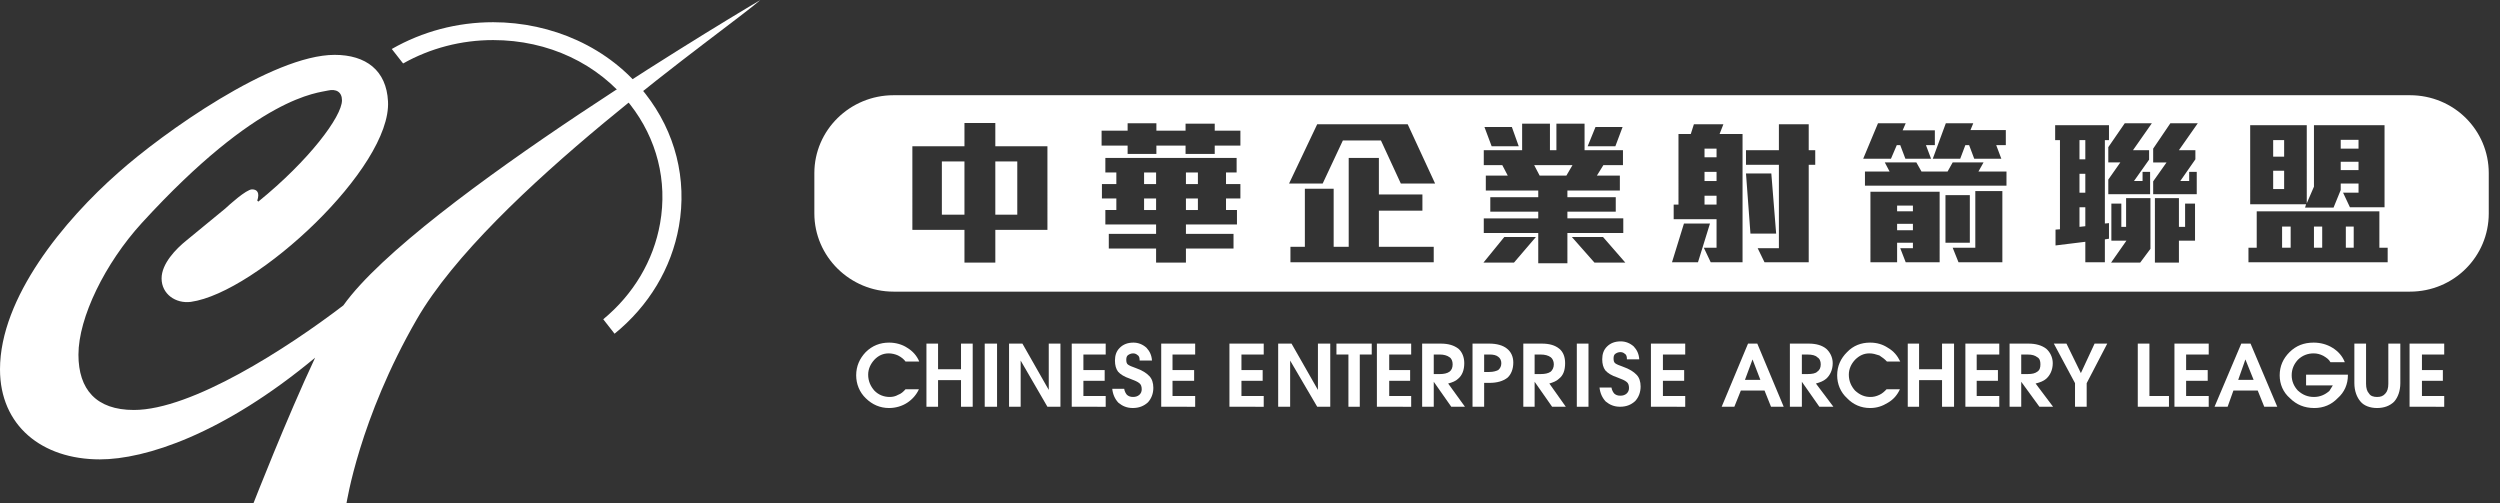
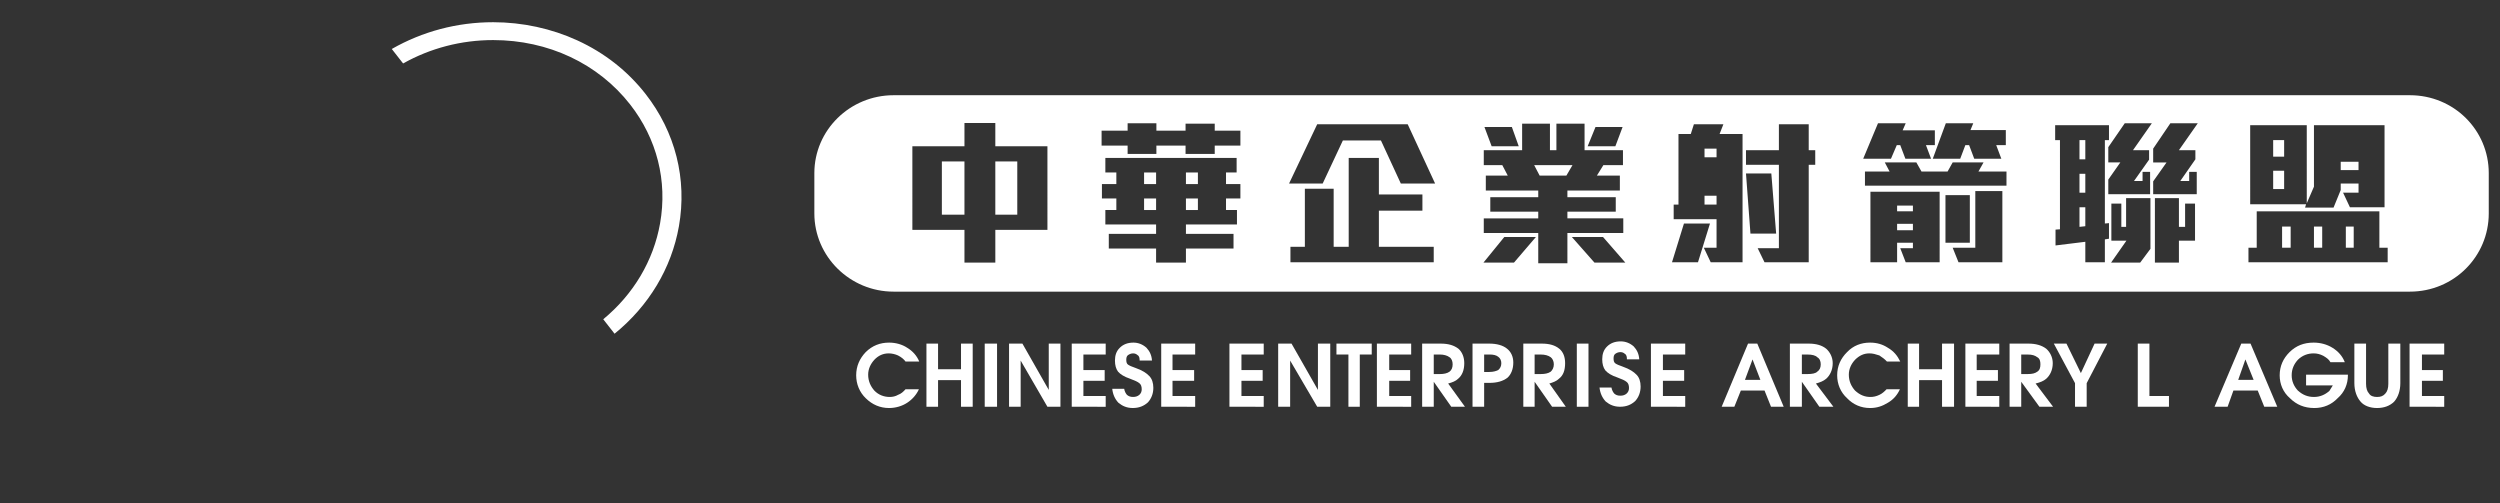
<svg xmlns="http://www.w3.org/2000/svg" version="1.1" id="圖層_1" x="0px" y="0px" width="420px" height="84.545px" viewBox="0 0 420 84.545" enable-background="new 0 0 420 84.545" xml:space="preserve">
  <rect x="0" y="0" width="420" height="84.545" fill="#333333" stroke="none" />
  <g>
    <g>
      <rect x="318.714" y="34.539" fill="#FFFFFF" width="2.656" height="0.959" />
      <rect x="318.714" y="37.603" fill="#FFFFFF" width="2.656" height="1.077" />
      <rect x="286.359" y="24.97" fill="#FFFFFF" width="2.021" height="1.453" />
      <polygon fill="#FFFFFF" points="349.354,38.112 350.333,38.005 350.333,34.824 349.354,34.824   " />
      <rect x="158.233" y="27.123" fill="#FFFFFF" width="3.795" height="8.943" />
      <rect x="167.214" y="27.123" fill="#FFFFFF" width="3.689" height="8.943" />
      <rect x="199.237" y="33.345" fill="#FFFFFF" width="2.01" height="1.939" />
-       <rect x="286.359" y="28.874" fill="#FFFFFF" width="2.021" height="1.538" />
      <rect x="199.237" y="28.978" fill="#FFFFFF" width="2.01" height="1.947" />
      <rect x="192.206" y="28.978" fill="#FFFFFF" width="2.018" height="1.947" />
      <polygon fill="#FFFFFF" points="257.738,27.737 258.66,29.5 263.152,29.5 264.182,27.737   " />
      <rect x="286.359" y="32.882" fill="#FFFFFF" width="2.021" height="1.486" />
      <rect x="393.24" y="27.176" fill="#FFFFFF" width="2.992" height="1.4" />
      <rect x="388.745" y="38.063" fill="#FFFFFF" width="1.385" height="3.551" />
      <rect x="381.893" y="23.537" fill="#FFFFFF" width="1.842" height="2.782" />
-       <rect x="393.24" y="23.492" fill="#FFFFFF" width="2.992" height="1.479" />
      <rect x="381.893" y="28.684" fill="#FFFFFF" width="1.842" height="3.076" />
      <rect x="192.206" y="33.345" fill="#FFFFFF" width="2.018" height="1.939" />
      <rect x="394.1" y="38.063" fill="#FFFFFF" width="1.323" height="3.551" />
      <rect x="349.354" y="29.197" fill="#FFFFFF" width="0.979" height="3.176" />
      <rect x="349.354" y="23.537" fill="#FFFFFF" width="0.979" height="3.23" />
      <path fill="#FFFFFF" d="M404.866,15.997H150.113c-7.312,0-13.302,5.851-13.302,13.088v6.768c0,7.244,5.992,13.142,13.302,13.142    h254.753c7.378,0,13.245-5.896,13.245-13.142v-6.768C418.111,21.848,412.244,15.997,404.866,15.997z M378.031,21.036h9.506V34.15    l1.208-2.792V21.036h11.858v13.788h-5.813l-1.151-2.451h2.596v-1.537h-2.993v1.084l-1.208,2.962h-4.783l0.172-0.567h-9.39    L378.031,21.036L378.031,21.036z M331.507,20.71l-0.467,1.138h5.938v2.53h-1.615l0.861,2.291h-4.553l-0.859-2.291h-0.631    l-0.865,2.291h-4.61l2.192-5.958L331.507,20.71L331.507,20.71z M268.043,21.339h4.552l-1.213,3.229h-4.653L268.043,21.339z     M253.993,21.339l1.153,3.229h-4.551l-1.207-3.229H253.993z M175.969,38.621h-8.754v5.499h-5.186v-5.499h-8.751V24.568h8.751    v-3.904h5.186v3.904h8.754V38.621z M208.387,33.345h-2.417v1.939h1.84v2.425h-8.574v1.585h7.996v2.461h-7.996v2.363h-5.013v-2.363    h-7.946v-2.461h7.946V37.71H185.7v-2.425h1.847v-1.939h-2.423v-2.42h2.423v-1.947H185.7V26.53h22.053v2.448h-1.783v1.947h2.417    V33.345z M208.387,24.461h-4.313v1.395h-4.9v-1.395h-4.9v1.395h-4.833v-1.395h-4.373v-2.51h4.373V20.71h4.833v1.242h4.9v-1.181    h4.9v1.181h4.313L208.387,24.461L208.387,24.461z M240.866,44.062h-24.072v-2.603h2.423v-9.757h4.838v9.757h2.527V26.53h5.07    v6.141h7.313v2.72h-7.313v6.068h9.214V44.062L240.866,44.062z M235.34,30.836l-3.342-7.238h-6.396l-3.393,7.238h-5.648    l4.729-9.961h15.203l4.606,9.961H235.34z M254.346,44.12h-5.128l3.507-4.305h5.307L254.346,44.12z M263.324,44.228h-4.898V39.14    h-9.152v-2.454h9.152v-1.129h-8.056v-2.425h8.056v-1.125h-8.809V29.5h3.686l-0.92-1.763h-3.109v-2.502h6.444v-4.464h4.673v4.464    h1.086v-4.464h4.729v4.464h6.452v2.502h-3.288l-1.092,1.763h3.858v2.507h-8.813v1.125h8.123v2.425h-8.123v1.129h9.389v2.454    h-9.389L263.324,44.228L263.324,44.228z M267.873,44.12l-3.801-4.305h5.236l3.748,4.305H267.873z M280.895,44.062l2.011-6.512    h4.372l-2.017,6.512H280.895z M292.749,44.062H287.4l-1.158-2.447h2.139v-4.792h-7.203V34.37h0.807V22.515h2.067l0.521-1.639    h4.956l-0.639,1.639h3.858V44.062z M293.326,29.146h4.256l0.811,10.1h-4.318L293.326,29.146z M304.96,27.69h-1.095v16.372h-7.426    l-1.152-2.367h3.568V27.69h-5.529v-2.456h5.529v-4.359h5.01v4.359h1.095V27.69z M315.503,20.71h4.656l-0.515,1.188h5.412v2.479    h-1.498l0.861,2.291h-4.313l-0.866-2.291h-0.578l-0.979,2.291h-4.666L315.503,20.71z M325.859,44.062h-5.7l-0.918-2.366h2.129    V40.78h-2.656v3.282h-4.481V32.216h11.627V44.062L325.859,44.062z M336.396,44.062h-7.367l-0.981-2.447h3.804v-9.511h4.545V44.062    L336.396,44.062z M326.838,40.779v-8.001h4.094v8.001H326.838z M337.088,31.192h-23.775V28.82h4.14l-0.806-1.532h5.302    l0.862,1.532h4.381l0.856-1.532h5.185l-0.858,1.532h4.715L337.088,31.192L337.088,31.192z M354.309,40.104l-0.691,0.112v3.846    h-3.283v-3.443l-5.006,0.616v-2.662l0.745-0.054V23.537h-0.808v-2.501h9.043v2.501h-0.691v14.012l0.691-0.063V40.104z     M361.275,41.802l-1.725,2.318h-4.891l2.584-3.69h-2.533v-6.222h1.675v3.904h0.8v-4.828h4.09V41.802z M358.34,25.235h2.708v1.59    l-2.537,3.586h1.439v-1.538h1.267v3.749h-7.023v-2.453l2.022-2.881h-2.022v-2.563l2.765-4.016h4.552L358.34,25.235z     M368.764,40.43h-2.705v3.69h-4.035V33.284h4.035v4.828h1.037v-3.904h1.668V40.43z M368.825,25.235v1.532l-2.54,3.645h1.497    v-1.538h1.271v3.749h-7.32V30.47l2.248-3.181h-2.248V24.97l2.887-4.26h4.605l-3.168,4.525H368.825z M401.128,44.062h-23.387    v-2.447h1.387v-6.116h20.606v6.116h1.394V44.062z" />
      <rect x="383.391" y="38.063" fill="#FFFFFF" width="1.439" height="3.551" />
    </g>
    <path fill="#FFFFFF" d="M154.375,65.401c-0.4,0.888-1.097,1.697-1.963,2.259c-0.857,0.567-1.95,0.888-3.049,0.888   c-1.5,0-2.818-0.563-3.917-1.645c-1.032-0.994-1.608-2.365-1.608-3.85c0-1.533,0.576-2.822,1.608-3.904   c1.098-1.084,2.417-1.59,3.917-1.59c1.1,0,2.192,0.295,3.049,0.867c0.929,0.563,1.62,1.344,2.019,2.309h-2.307   c-0.284-0.396-0.686-0.723-1.265-1.022c-0.455-0.209-1.033-0.344-1.55-0.344c-0.92,0-1.73,0.344-2.423,1.077   c-0.63,0.695-1.034,1.531-1.034,2.5c0,1.082,0.404,1.947,1.034,2.668c0.692,0.728,1.612,1.076,2.595,1.076   c0.46,0,0.98-0.106,1.377-0.35c0.579-0.205,0.923-0.566,1.265-0.939H154.375z" />
    <path fill="#FFFFFF" d="M155.643,57.726h0.969h0.982v4.307h3.857v-4.307h0.981h0.982v10.609h-0.982h-0.981v-4.473h-3.857v4.473   h-0.982h-0.969V57.726z" />
    <path fill="#FFFFFF" d="M165.432,57.726h0.98h1.092v10.609h-1.092h-0.98V57.726z" />
    <path fill="#FFFFFF" d="M171.473,68.335h-1.038h-0.914V57.726h1.094h1.15l4.426,7.782v-7.782h0.982h0.982v10.609h-1.042h-1.146   l-4.496-7.759v7.759H171.473z" />
    <path fill="#FFFFFF" d="M180.052,68.335V57.726h5.705v0.916v0.916h-3.745v2.613h3.573v0.883v0.916h-3.573v2.557h3.745v0.845v0.965   L180.052,68.335L180.052,68.335z" />
    <path fill="#FFFFFF" d="M191.458,60.576c0-0.403-0.052-0.747-0.342-0.912c-0.178-0.16-0.406-0.295-0.754-0.295   c-0.342,0-0.632,0.135-0.862,0.295c-0.223,0.165-0.286,0.455-0.286,0.782c0,0.349,0.063,0.648,0.286,0.804   c0.23,0.165,0.634,0.354,1.273,0.567c1.147,0.402,1.84,0.863,2.298,1.35c0.462,0.46,0.69,1.157,0.69,1.991   c0,0.978-0.344,1.827-0.92,2.448c-0.69,0.621-1.497,0.94-2.535,0.94c-0.976,0-1.73-0.319-2.416-0.888   c-0.577-0.62-0.925-1.371-1.035-2.342h2.008c0.065,0.455,0.29,0.816,0.467,1.022c0.29,0.242,0.58,0.349,1.032,0.349   c0.411,0,0.754-0.105,1.044-0.349c0.287-0.271,0.402-0.567,0.402-0.94c0-0.461-0.116-0.805-0.402-1.027   c-0.29-0.236-0.757-0.45-1.562-0.746c-0.982-0.331-1.612-0.732-2.015-1.188c-0.343-0.461-0.518-1.078-0.518-1.862   c0-0.863,0.234-1.587,0.811-2.147c0.577-0.572,1.318-0.869,2.3-0.869c0.802,0,1.559,0.297,2.189,0.869   c0.518,0.563,0.864,1.235,0.92,2.147H191.458z" />
    <path fill="#FFFFFF" d="M195.084,68.335V57.726h5.705v0.916v0.916h-3.806v2.613h3.631v0.883v0.916h-3.631v2.557h3.806v0.845v0.965   L195.084,68.335L195.084,68.335z" />
    <path fill="#FFFFFF" d="M206.546,68.335V57.726h5.759v0.916v0.916h-3.742v2.613h3.564v0.883v0.916h-3.564v2.557h3.742v0.845v0.965   L206.546,68.335L206.546,68.335z" />
    <path fill="#FFFFFF" d="M216.744,68.335h-1.029h-0.982V57.726h1.149h1.095l4.435,7.782v-7.782h0.981h1.09v10.609h-1.146h-1.045   l-4.548-7.759V68.335z" />
    <path fill="#FFFFFF" d="M226.535,59.558h-2.012v-0.916v-0.916h5.927v0.916v0.916h-2.007v8.777h-0.979h-0.929V59.558L226.535,59.558   z" />
    <path fill="#FFFFFF" d="M231.318,68.335V57.726h5.759v0.916v0.916h-3.69v2.613h3.514v0.883v0.916h-3.514v2.557h3.69v0.845v0.965   L231.318,68.335L231.318,68.335z" />
    <path fill="#FFFFFF" d="M238.92,57.726h1.036h2.071c1.324,0,2.246,0.295,2.994,0.862c0.631,0.563,0.976,1.427,0.976,2.421   c0,1.162-0.345,2.045-1.029,2.618c-0.409,0.401-0.979,0.615-1.677,0.806l2.822,3.902h-1.092h-1.207l-2.944-4.199v4.199h-0.914   h-1.036V57.726z M240.87,62.841h1.049c0.63,0,1.207-0.111,1.604-0.402c0.345-0.268,0.521-0.67,0.521-1.235   c0-0.521-0.178-0.97-0.521-1.188c-0.397-0.301-0.976-0.455-1.604-0.455h-1.049V62.841z" />
    <path fill="#FFFFFF" d="M247.384,57.726h1.033h1.786c1.268,0,2.307,0.295,2.992,0.862c0.633,0.511,1.039,1.29,1.039,2.317   c0,1.072-0.346,1.988-0.983,2.556c-0.741,0.567-1.724,0.863-3.048,0.863h-0.866v4.011h-0.92h-1.033V57.726z M249.337,62.491h0.866   c0.693,0,1.152-0.16,1.496-0.32c0.344-0.307,0.521-0.648,0.521-1.162c0-0.433-0.179-0.836-0.521-1.072   c-0.344-0.271-0.803-0.379-1.496-0.379h-0.866V62.491z" />
    <path fill="#FFFFFF" d="M255.916,57.726h0.98h2.131c1.32,0,2.24,0.295,2.937,0.862c0.688,0.563,0.976,1.427,0.976,2.421   c0,1.162-0.286,2.045-1.037,2.618c-0.402,0.401-0.977,0.615-1.611,0.806l2.766,3.902h-1.092h-1.211l-2.938-4.199v4.199h-0.918   h-0.981L255.916,57.726L255.916,57.726z M257.816,62.841h1.033c0.69,0,1.266-0.111,1.674-0.402c0.289-0.268,0.521-0.67,0.521-1.235   c0-0.521-0.229-0.97-0.521-1.188c-0.408-0.301-0.982-0.455-1.674-0.455h-1.033V62.841z" />
    <path fill="#FFFFFF" d="M264.905,57.726h0.92h1.041v10.609h-1.041h-0.92V57.726z" />
    <path fill="#FFFFFF" d="M277.357,68.335V57.726h5.76v0.916v0.916h-3.746v2.613h3.568v0.883v0.916h-3.568v2.557h3.746v0.845v0.965   L277.357,68.335L277.357,68.335z" />
    <path fill="#FFFFFF" d="M293.669,57.726h0.755h0.801l4.437,10.609h-1.099h-1.031l-1.09-2.721h-3.981l-1.091,2.721h-1.038h-1.092   L293.669,57.726z M293.152,63.817h2.592l-1.32-3.432l0,0L293.152,63.817z" />
    <path fill="#FFFFFF" d="M300.698,57.726h0.98h2.187c1.264,0,2.244,0.295,2.939,0.862c0.633,0.563,1.092,1.427,1.092,2.421   c0,1.162-0.459,2.045-1.092,2.618c-0.469,0.401-1.045,0.615-1.729,0.806l2.937,3.902h-1.205h-1.154l-2.938-4.199v4.199h-1.032   H300.7V57.726H300.698z M302.713,62.841h0.98c0.75,0,1.326-0.111,1.609-0.402c0.401-0.268,0.582-0.67,0.582-1.235   c0-0.521-0.181-0.97-0.582-1.188c-0.283-0.301-0.859-0.455-1.609-0.455h-0.98V62.841z" />
    <path fill="#FFFFFF" d="M319.182,65.401c-0.404,0.888-1.039,1.697-2.02,2.259c-0.914,0.567-1.84,0.888-2.993,0.888   c-1.496,0-2.817-0.563-3.856-1.645c-1.092-0.994-1.668-2.365-1.668-3.85c0-1.533,0.576-2.822,1.668-3.904   c1.039-1.084,2.36-1.59,3.856-1.59c1.153,0,2.129,0.295,2.993,0.867c0.98,0.563,1.615,1.344,2.079,2.309h-2.242   c-0.353-0.396-0.812-0.723-1.271-1.022c-0.64-0.209-1.092-0.344-1.668-0.344c-0.92,0-1.674,0.344-2.416,1.077   c-0.638,0.695-1.041,1.531-1.041,2.5c0,1.082,0.403,1.947,1.041,2.668c0.797,0.728,1.604,1.076,2.588,1.076   c0.515,0,0.98-0.106,1.496-0.35c0.461-0.205,0.859-0.566,1.209-0.939H319.182z" />
    <path fill="#FFFFFF" d="M320.503,57.726h0.92h0.981v4.307h3.859v-4.307h0.926h1.091v10.609h-1.091h-0.926v-4.473h-3.859v4.473   h-0.981h-0.92V57.726z" />
    <path fill="#FFFFFF" d="M330.184,68.335V57.726h5.694v0.916v0.916h-3.794v2.613h3.568v0.883v0.916h-3.568v2.557h3.794v0.845v0.965   L330.184,68.335L330.184,68.335z" />
    <path fill="#FFFFFF" d="M337.607,57.726h1.039h2.131c1.267,0,2.246,0.295,2.994,0.862c0.633,0.563,1.092,1.427,1.092,2.421   c0,1.162-0.459,2.045-1.092,2.618c-0.465,0.401-1.035,0.615-1.789,0.806l2.937,3.902h-1.147h-1.15l-3.055-4.199v4.199h-0.92h-1.037   V57.726H337.607z M339.566,62.841h1.091c0.755,0,1.213-0.111,1.616-0.402c0.402-0.268,0.517-0.67,0.517-1.235   c0-0.521-0.113-0.97-0.517-1.188c-0.403-0.301-0.861-0.455-1.616-0.455h-1.091V62.841z" />
    <path fill="#FFFFFF" d="M348.605,64.373l-3.563-6.647h1.085h1.037l2.423,4.955l0,0l2.303-4.955h1.148h0.98l-3.455,6.647v3.962   h-1.032h-0.927V64.373L348.605,64.373z" />
    <path fill="#FFFFFF" d="M359.146,68.335V57.726h0.98h0.977v8.801h3.283v0.845v0.965L359.146,68.335L359.146,68.335z" />
-     <path fill="#FFFFFF" d="M365.307,68.335V57.726h5.758v0.916v0.916h-3.797v2.613h3.627v0.883v0.916h-3.627v2.557h3.797v0.845v0.965   L365.307,68.335L365.307,68.335z" />
    <path fill="#FFFFFF" d="M376.535,57.726h0.755h0.801l4.49,10.609h-1.086h-1.099l-1.098-2.721h-4.086l-0.973,2.721h-1.104h-1.094   L376.535,57.726z M376.018,63.817h2.59l-1.381-3.432l0,0L376.018,63.817z" />
    <path fill="#FFFFFF" d="M388.805,68.548c-1.671,0-2.998-0.563-4.089-1.645c-1.153-0.994-1.729-2.365-1.729-3.85   c0-1.533,0.574-2.822,1.666-3.904c1.101-1.084,2.416-1.59,4.035-1.59c1.148,0,2.24,0.295,3.166,0.867   c0.981,0.61,1.674,1.401,2.072,2.42h-2.416c-0.232-0.461-0.691-0.779-1.209-1.076c-0.523-0.268-1.042-0.401-1.613-0.401   c-0.985,0-1.905,0.344-2.647,1.077c-0.63,0.695-1.038,1.531-1.038,2.607c0,1.022,0.408,1.885,1.038,2.561   c0.804,0.728,1.662,1.076,2.705,1.076c0.979,0,1.843-0.35,2.595-1.023c0.171-0.266,0.398-0.615,0.569-0.915h-4.488v-1.806h7.026   v0.107c0,1.483-0.577,2.854-1.729,3.85C391.684,67.985,390.357,68.548,388.805,68.548L388.805,68.548z" />
    <path fill="#FFFFFF" d="M403.255,64.373c0,1.294-0.397,2.377-1.035,3.101c-0.694,0.695-1.674,1.074-2.878,1.074   c-1.152,0-2.188-0.379-2.765-1.074c-0.634-0.724-1.044-1.807-1.044-3.101v-6.647h1.044h0.92v6.754c0,0.732,0.171,1.295,0.521,1.656   c0.225,0.391,0.748,0.555,1.324,0.555c0.633,0,1.034-0.164,1.379-0.555c0.352-0.361,0.518-0.924,0.518-1.656v-6.754h0.981h1.035   V64.373z" />
    <path fill="#FFFFFF" d="M404.807,68.335V57.726h5.821v0.916v0.916h-3.741v2.613h3.514v0.883v0.916h-3.514v2.557h3.741v0.845v0.965   L404.807,68.335L404.807,68.335z" />
    <path fill="#FFFFFF" d="M273.322,60.362c0-0.402-0.053-0.752-0.344-0.912c-0.178-0.165-0.403-0.295-0.754-0.295   c-0.344,0-0.634,0.13-0.863,0.295c-0.221,0.16-0.283,0.449-0.283,0.775c0,0.351,0.063,0.648,0.283,0.811   c0.229,0.166,0.637,0.35,1.274,0.563c1.146,0.407,1.839,0.871,2.3,1.354c0.459,0.455,0.688,1.151,0.688,1.985   c0,0.979-0.343,1.836-0.92,2.449c-0.688,0.629-1.496,0.946-2.534,0.946c-0.976,0-1.729-0.317-2.415-0.886   c-0.578-0.629-0.927-1.374-1.036-2.344h2.009c0.064,0.449,0.289,0.812,0.469,1.019c0.287,0.249,0.578,0.353,1.031,0.353   c0.41,0,0.754-0.104,1.043-0.353c0.287-0.272,0.402-0.567,0.402-0.94c0-0.455-0.115-0.806-0.402-1.023   c-0.289-0.242-0.758-0.456-1.562-0.751c-0.981-0.326-1.612-0.728-2.015-1.188c-0.342-0.46-0.519-1.076-0.519-1.857   c0-0.862,0.234-1.59,0.812-2.153c0.576-0.565,1.318-0.86,2.301-0.86c0.802,0,1.559,0.295,2.188,0.86   c0.521,0.563,0.864,1.242,0.92,2.153H273.322L273.322,60.362z" />
  </g>
  <g>
-     <path fill="#FFFFFF" d="M57.682,51.308c-9.434,7.207-25.486,17.567-35.191,17.567c-6.326,0-9.313-3.451-9.313-9.284   c0-6.248,4.482-15.371,10.627-22.107c19.682-21.532,29.694-21.86,31.274-22.272c1.405-0.329,2.373,0.247,2.373,1.644   c0,2.71-5.536,10.108-14.055,17.013l-0.177-0.168c0.438-1.313,0-1.888-0.877-1.888c-0.968,0-3.868,2.631-4.482,3.207l-6.498,5.339   c-1.845,1.481-4.218,3.947-4.218,6.414c0,2.629,2.373,4.27,4.919,3.94c11.07-1.56,33.733-22.598,33.119-33.693   c-0.262-5.179-3.691-7.805-8.962-7.805c-10.455,0-28.902,13.146-36.366,19.804C10.807,36.987,0,49.974,0,62.056   c0,9.447,7.03,15.12,16.778,15.12c7.637,0,20.691-4.222,36.163-17.084c-4.773,10.157-10.36,24.453-10.36,24.453H58.21   c0.026,0,2.1-14.08,11.825-30.931C82.259,32.432,122.327,4.776,127.745,0C127.745,0,70.092,33.913,57.682,51.308z" />
    <g>
      <path fill="#FFFFFF" d="M114.059,38.015c1.398-7.927-0.594-15.826-5.615-22.242c-3.017-3.853-6.864-6.876-11.434-8.979    c-4.354-2-9.248-3.062-14.158-3.062c-6.048,0-11.881,1.55-17.033,4.497l1.902,2.433c4.591-2.576,9.769-3.929,15.131-3.929    c9.244,0,17.629,3.939,23.004,10.811c4.508,5.762,6.299,12.856,5.038,19.977c-1.108,6.275-4.466,11.912-9.549,16.115l1.901,2.43    C109.004,51.388,112.812,45.063,114.059,38.015z" />
    </g>
  </g>
</svg>